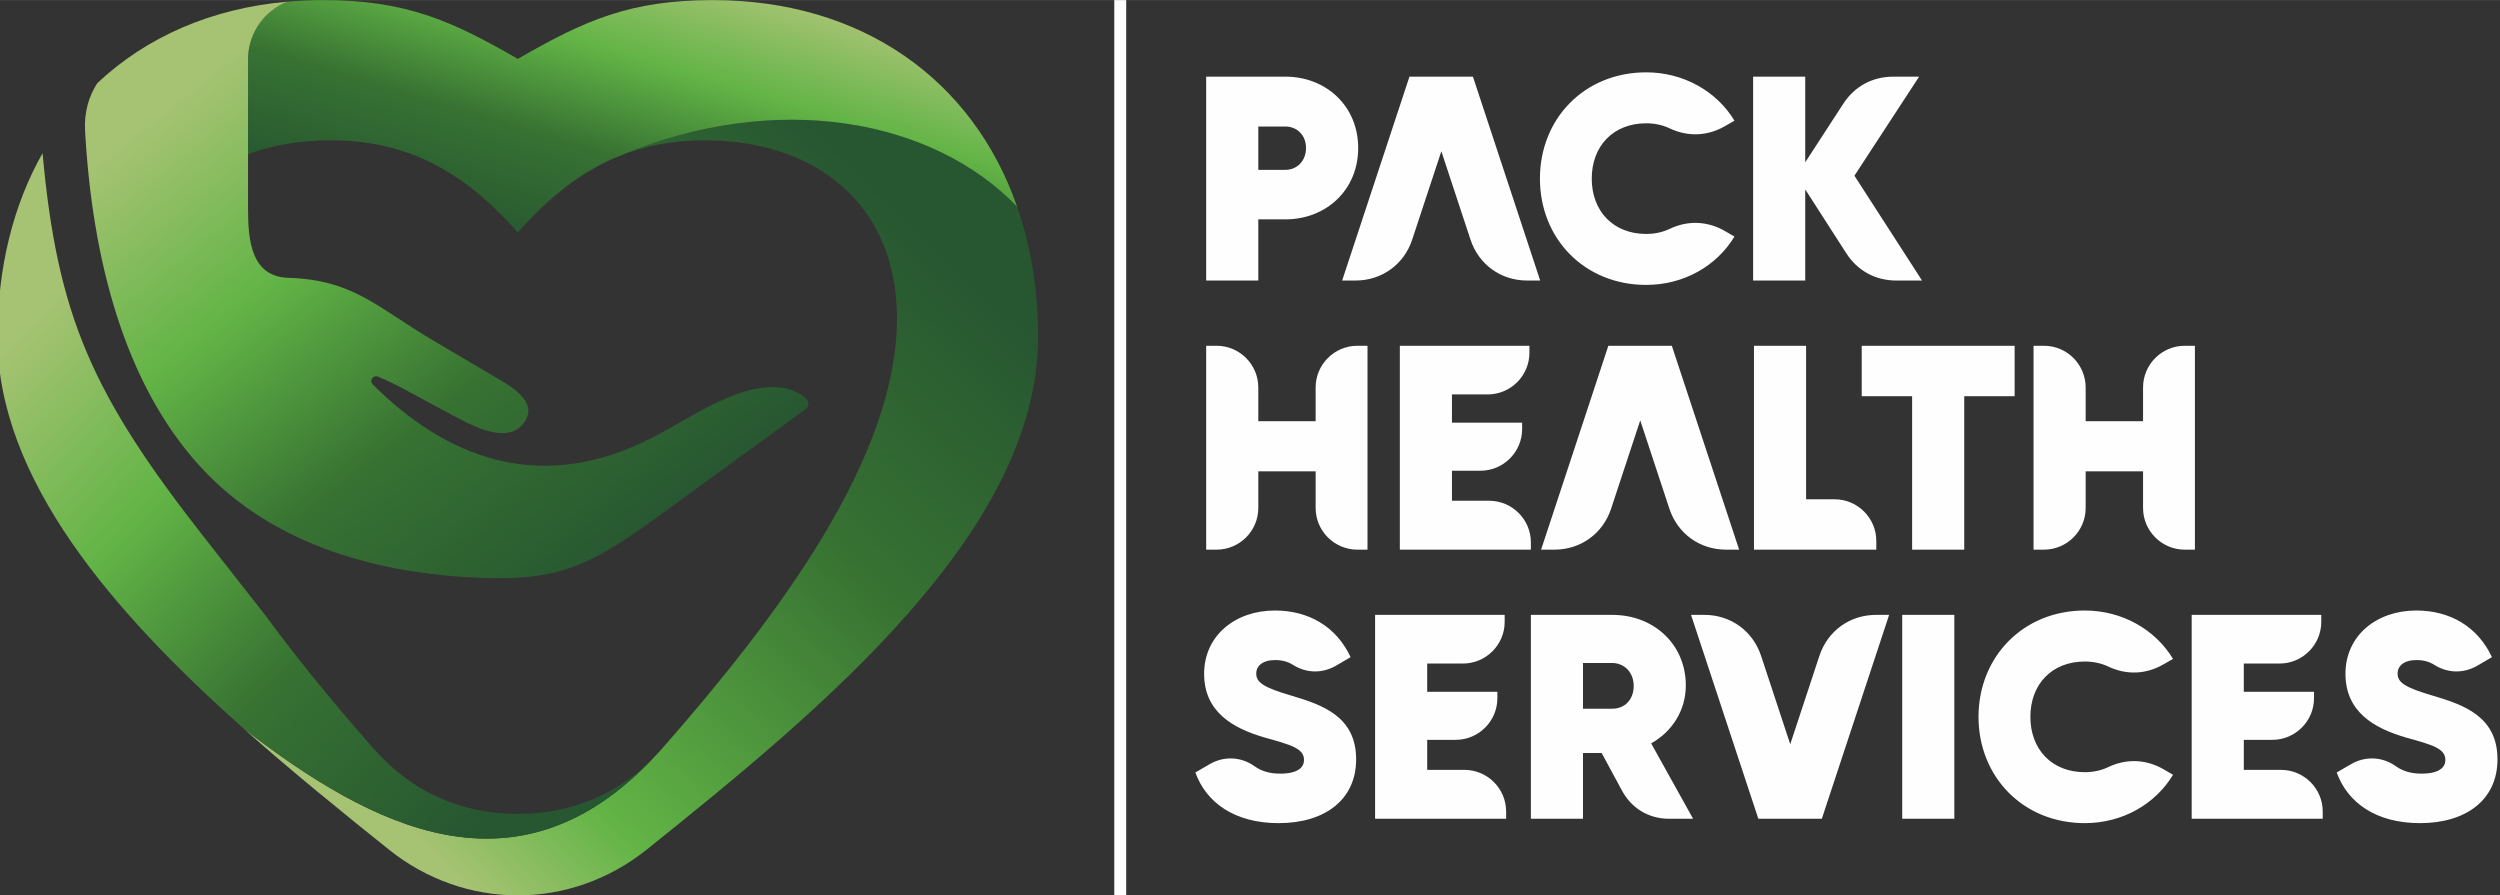
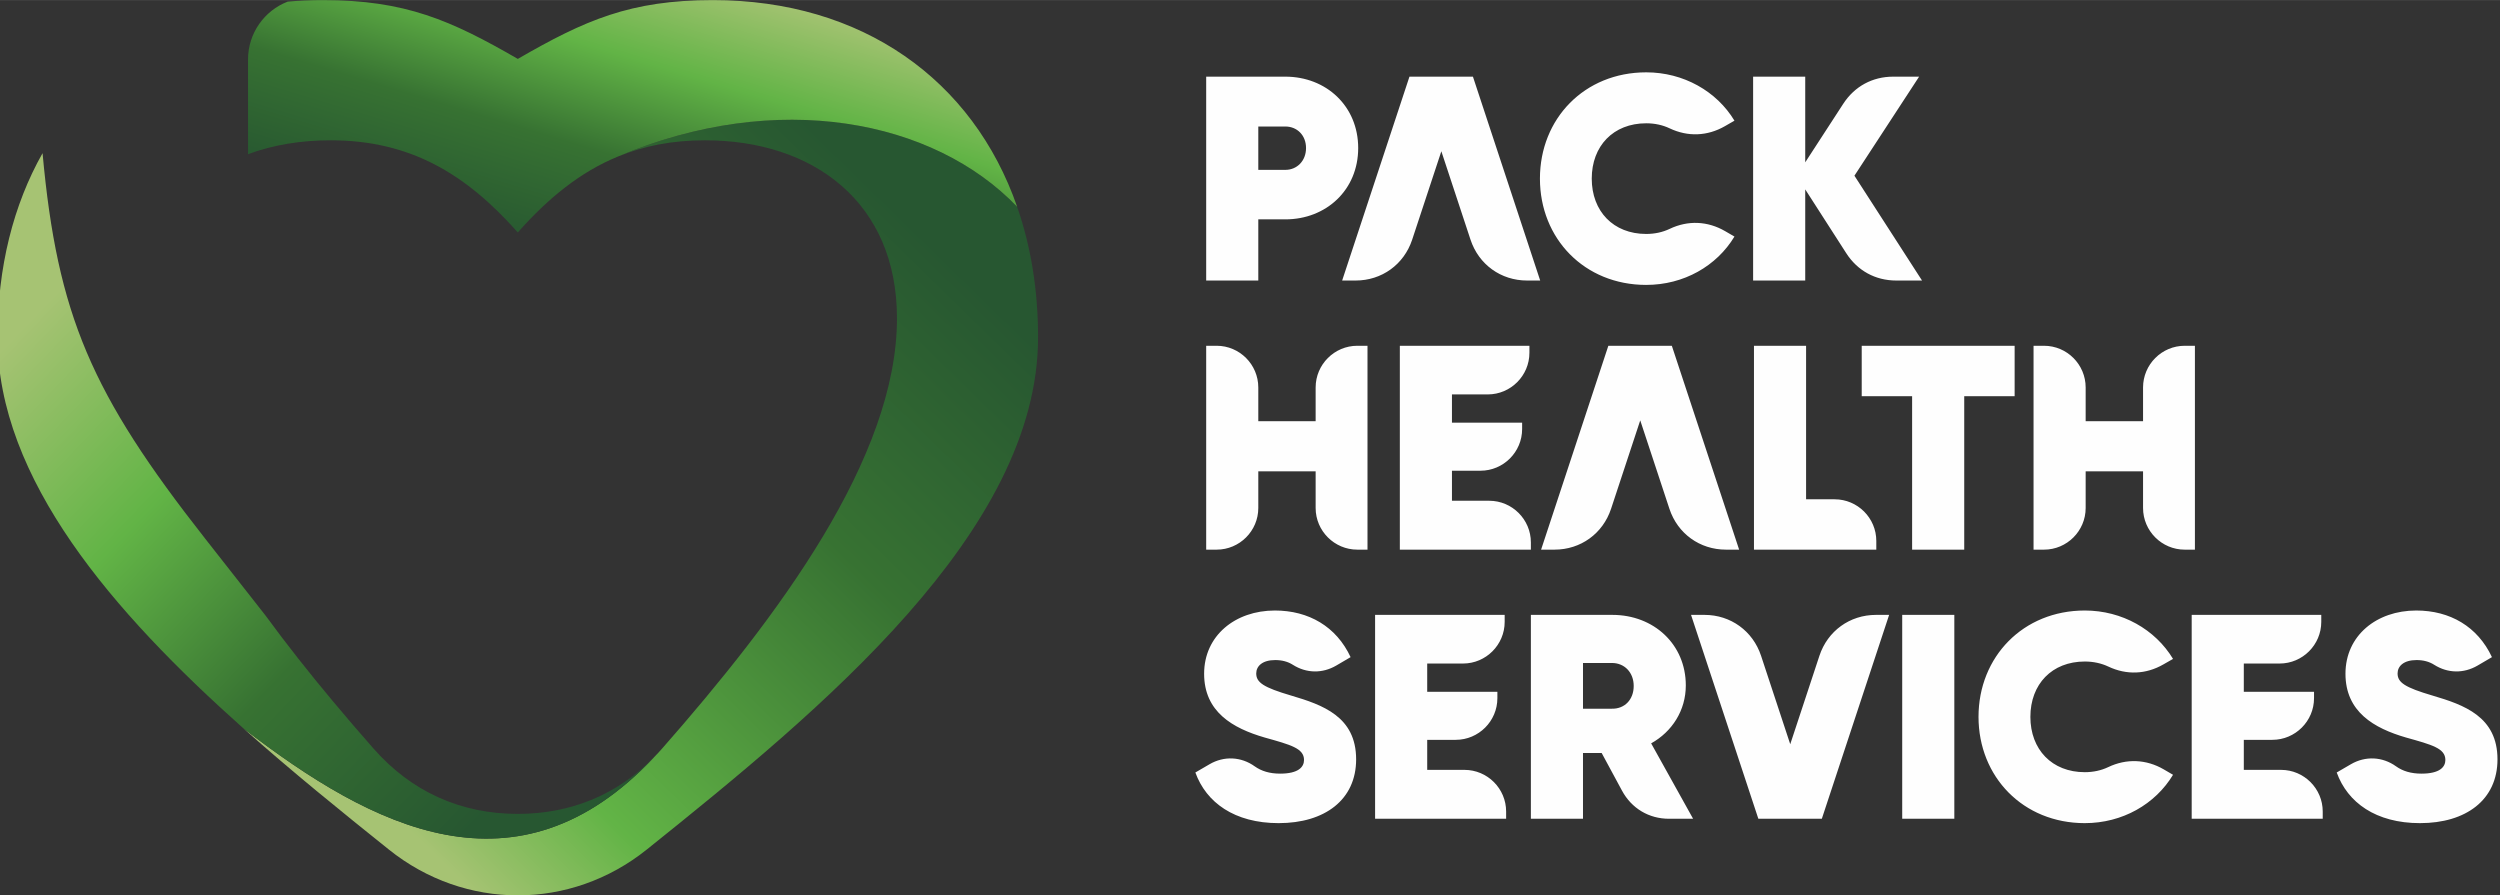
<svg xmlns="http://www.w3.org/2000/svg" xmlns:xlink="http://www.w3.org/1999/xlink" xml:space="preserve" width="497px" height="178px" version="1.1" style="shape-rendering:geometricPrecision; text-rendering:geometricPrecision; image-rendering:optimizeQuality; fill-rule:evenodd; clip-rule:evenodd" viewBox="0 0 497 177.98">
  <rect x="0" y="0" width="497" height="177.98" fill="#333333" stroke="none" />
  <defs>
    <style type="text/css">
   
    .fil4 {fill:#FEFEFE;fill-rule:nonzero}
    .fil0 {fill:url(#id0)}
    .fil2 {fill:url(#id1)}
    .fil3 {fill:url(#id2)}
    .fil1 {fill:url(#id3)}
   
  </style>
    <linearGradient id="id0" gradientUnits="userSpaceOnUse" x1="181.89" y1="45.06" x2="72.89" y2="156.72">
      <stop offset="0" style="stop-opacity:1; stop-color:#275731" />
      <stop offset="0.361" style="stop-opacity:1; stop-color:#377232" />
      <stop offset="0.812" style="stop-opacity:1; stop-color:#62B446" />
      <stop offset="1" style="stop-opacity:1; stop-color:#A6C373" />
    </linearGradient>
    <linearGradient id="id1" gradientUnits="userSpaceOnUse" x1="116.72" y1="53.03" x2="134.8" y2="-6.83">
      <stop offset="0" style="stop-opacity:1; stop-color:#275731" />
      <stop offset="0.361" style="stop-opacity:1; stop-color:#377232" />
      <stop offset="0.678" style="stop-opacity:1; stop-color:#62B446" />
      <stop offset="1" style="stop-opacity:1; stop-color:#A6C373" />
    </linearGradient>
    <linearGradient id="id2" gradientUnits="userSpaceOnUse" xlink:href="#id1" x1="128.3" y1="107.19" x2="49.29" y2="8.05">
  </linearGradient>
    <linearGradient id="id3" gradientUnits="userSpaceOnUse" xlink:href="#id1" x1="112.88" y1="144.67" x2="16.62" y2="52.48">
  </linearGradient>
  </defs>
  <g id="Layer_x0020_1">
    <g id="_2716808586832">
      <path class="fil0" d="M178.32 63.27c0,27.79 -23.75,59.42 -46.69,85.53 -0.53,0.6 -1.07,1.19 -1.63,1.75 0,0 0,0.01 0,0.01 -27.21,28.83 -55.83,14.09 -81.58,-5.74 9.56,8.51 19.52,16.56 28.87,24.05 15.16,12.16 36.13,12.16 51.3,0 34.66,-27.78 77.78,-63.24 77.78,-101.82 0,-9.42 -1.44,-18.13 -4.16,-25.95 -16.58,-17.32 -47.67,-23.44 -79.39,-9.98 5.16,-2.12 10.85,-3.24 17.33,-3.24 21.52,0 38.17,12.31 38.17,35.39z" />
      <path class="fil1" d="M40.78 107.06c-22.62,-28.79 -29.38,-44.42 -32.32,-76.62 -5.79,10.24 -8.95,22.65 -8.95,36.61 0,28.18 23,54.69 48.91,77.77 25.75,19.83 54.37,34.57 81.58,5.74 -7.28,7.4 -16.49,11.23 -27.06,11.23 -11.39,0 -21.18,-4.44 -28.69,-12.99 -2.72,-3.09 -5.45,-6.26 -8.15,-9.5 -4.59,-5.49 -9.09,-11.17 -13.31,-16.94l-12.01 -15.3z" />
-       <path class="fil2" d="M65.72 27.88c15.87,0 26.96,6.73 37.22,18.32 6.06,-6.85 12.42,-12.01 19.88,-15.08 31.72,-13.46 62.81,-7.34 79.39,9.98 -8.76,-25.22 -30.8,-41.09 -60.5,-41.09 -16.42,0 -25.45,4 -38.77,11.69 -13.32,-7.69 -22.36,-11.69 -38.78,-11.69 -2.37,0 -4.69,0.1 -6.96,0.3 -4.61,1.77 -7.89,6.26 -7.89,11.48l0 18.85c4.93,-1.83 10.49,-2.76 16.41,-2.76z" />
-       <path class="fil3" d="M86.35 67.82c-11.43,-6.73 -15.99,-12.18 -29.05,-12.6 -7.36,-0.24 -7.99,-7.43 -7.99,-13.74l0 -10.84 0 -18.85c0,-5.22 3.28,-9.71 7.89,-11.48 -15.23,1.33 -28.14,7.07 -37.86,16.21 -1.77,2.73 -2.62,5.96 -2.43,9.44 1.43,25.66 7.84,50.27 22.82,66.7 14.56,15.98 36.14,21.65 57.08,22.24 13.95,0.39 20.24,-2.23 33.34,-11.75l29.97 -21.78c0.37,-0.26 0.57,-0.65 0.59,-1.1 0.01,-0.45 -0.17,-0.85 -0.52,-1.14 -4.42,-3.66 -10.84,-2.14 -16.29,0.24 -5.71,2.5 -10.9,6.16 -16.52,8.75 -20.76,9.56 -38.61,2.91 -53.28,-11.71 -0.32,-0.32 -0.37,-0.82 -0.12,-1.2 0.26,-0.38 0.73,-0.52 1.15,-0.35 1.68,0.69 3.26,1.45 5.11,2.44l9.67 5.21c4.23,2.27 11.13,5.97 14.31,1.46 2.97,-4.21 -2.92,-7.34 -5.91,-9.1l-11.96 -7.05z" />
+       <path class="fil2" d="M65.72 27.88c15.87,0 26.96,6.73 37.22,18.32 6.06,-6.85 12.42,-12.01 19.88,-15.08 31.72,-13.46 62.81,-7.34 79.39,9.98 -8.76,-25.22 -30.8,-41.09 -60.5,-41.09 -16.42,0 -25.45,4 -38.77,11.69 -13.32,-7.69 -22.36,-11.69 -38.78,-11.69 -2.37,0 -4.69,0.1 -6.96,0.3 -4.61,1.77 -7.89,6.26 -7.89,11.48l0 18.85c4.93,-1.83 10.49,-2.76 16.41,-2.76" />
    </g>
    <path class="fil4" d="M382.1 55.76l-13.44 -20.84 12.86 -19.69 -5.16 0c-4.12,0 -7.67,1.93 -9.92,5.39l-7.56 11.64 0 -17.03 -10.36 0 0 40.53 10.36 0 0 -18.12 8.15 12.68c2.24,3.49 5.8,5.44 9.95,5.44l5.12 0zm-126.57 -22l-5.38 0 0 -8.62 5.38 0c2.32,0 4.11,1.73 4.11,4.28 0,2.55 -1.79,4.34 -4.11,4.34zm0 -18.53l-15.74 0 0 40.53 10.36 0 0 -12.16 5.38 0c8.11,0 14.48,-5.84 14.48,-14.18 0,-8.34 -6.37,-14.19 -14.48,-14.19zm71.74 41.4c7.47,0 14.01,-3.76 17.54,-9.61l-1.86 -1.08c-3.48,-2.02 -7.39,-2.18 -11.02,-0.45 -1.38,0.66 -2.97,1.01 -4.66,1.01 -6.54,0 -10.83,-4.52 -10.83,-11 0,-6.49 4.29,-11 10.83,-11 1.7,0 3.29,0.35 4.67,1.01 3.61,1.71 7.49,1.56 10.96,-0.43l1.91 -1.1c-3.53,-5.85 -10.13,-9.61 -17.54,-9.61 -12.28,0 -21.13,9.2 -21.13,21.13 0,11.93 8.85,21.13 21.13,21.13zm-73.07 107c9.15,0 15.4,-4.63 15.4,-12.68 0,-8.51 -6.66,-10.83 -12.91,-12.68 -5.5,-1.62 -6.95,-2.6 -6.95,-4.4 0,-1.45 1.22,-2.66 3.77,-2.66 1.35,0 2.52,0.31 3.51,0.94 2.69,1.71 5.88,1.76 8.63,0.15l2.85 -1.67c-2.83,-6.08 -8.33,-9.27 -15.05,-9.27 -7.87,0 -14.07,4.98 -14.07,12.57 0,7.58 5.67,10.83 12.04,12.68 5.16,1.45 7.82,2.14 7.82,4.46 0,1.39 -1.1,2.72 -4.75,2.72 -2.06,0 -3.72,-0.5 -5.05,-1.45 -2.71,-1.94 -6.1,-2.1 -8.98,-0.42l-2.82 1.64c2.15,5.96 7.76,10.07 16.56,10.07zm29.53 -10.59l0 -5.97 5.67 0c4.56,0 8.28,-3.72 8.28,-8.28l0 -1.27 -13.95 0 0 -5.62 7.12 0c4.56,0 8.28,-3.72 8.28,-8.28l0 -1.39 -25.76 0 0 40.53 26.05 0 0 -1.44c0,-4.56 -3.72,-8.28 -8.28,-8.28l-7.41 0zm48.08 9.72l4.78 0 -8.34 -14.99c4.17,-2.32 6.89,-6.55 6.89,-11.52 0,-8.17 -6.37,-14.02 -14.59,-14.02l-16.21 0 0 40.53 10.36 0 0 -13.08 3.71 0 4.05 7.5c1.91,3.53 5.35,5.58 9.35,5.58zm-17.11 -30.97l5.74 0c2.54,0 4.34,1.91 4.34,4.57 0,2.72 -1.8,4.57 -4.34,4.52l-5.74 0 0 -9.09zm63.46 -9.56l0 40.53 10.36 0 0 -40.53 -10.36 0zm36.3 41.4c7.47,0 14.01,-3.76 17.54,-9.61l-1.85 -1.08c-3.48,-2.02 -7.4,-2.18 -11.03,-0.45 -1.38,0.66 -2.97,1.01 -4.66,1.01 -6.54,0 -10.82,-4.52 -10.82,-11 0,-6.49 4.28,-11 10.82,-11 1.7,0 3.29,0.35 4.67,1 3.62,1.72 7.49,1.57 10.96,-0.43l1.91 -1.09c-3.53,-5.85 -10.13,-9.62 -17.54,-9.62 -12.27,0 -21.13,9.21 -21.13,21.14 0,11.92 8.86,21.13 21.13,21.13zm31.61 -10.59l0 -5.97 5.67 0c4.57,0 8.29,-3.72 8.29,-8.28l0 -1.27 -13.96 0 0 -5.62 7.12 0c4.56,0 8.28,-3.72 8.28,-8.28l0 -1.39 -25.76 0 0 40.53 26.05 0 0 -1.44c0,-4.56 -3.72,-8.28 -8.28,-8.28l-7.41 0zm35.03 10.59c9.15,0 15.4,-4.63 15.4,-12.68 0,-8.51 -6.66,-10.83 -12.91,-12.68 -5.5,-1.62 -6.95,-2.6 -6.95,-4.4 0,-1.45 1.22,-2.66 3.77,-2.66 1.35,0 2.52,0.31 3.51,0.94 2.69,1.71 5.88,1.76 8.63,0.15l2.85 -1.67c-2.84,-6.08 -8.34,-9.27 -15.05,-9.27 -7.88,0 -14.07,4.98 -14.07,12.57 0,7.58 5.67,10.83 12.04,12.68 5.16,1.45 7.82,2.14 7.82,4.46 0,1.39 -1.1,2.72 -4.75,2.72 -2.06,0 -3.73,-0.5 -5.05,-1.45 -2.71,-1.94 -6.1,-2.1 -8.98,-0.42l-2.82 1.64c2.15,5.96 7.76,10.07 16.56,10.07zm-214.28 -107.87l2.68 0c5.2,0 9.61,-3.19 11.24,-8.12l5.8 -17.58 5.8 17.58c1.63,4.93 6.04,8.12 11.24,8.12l2.61 0 -13.37 -40.53 -12.62 0 -13.38 40.53zm39.55 53.5l2.67 0c5.2,0 9.61,-3.19 11.24,-8.12l5.8 -17.58 5.8 17.58c1.63,4.93 6.04,8.12 11.24,8.12l2.62 0 -13.38 -40.53 -12.62 0 -13.37 40.53zm29.81 12.97l2.68 0c5.2,0 9.61,3.2 11.24,8.13l5.8 17.58 5.8 -17.58c1.63,-4.93 6.04,-8.13 11.24,-8.13l2.62 0 -13.38 40.53 -12.62 0 -13.38 -40.53zm-86.03 -28.54l11.4 0 0 7.29c0,4.56 3.73,8.28 8.29,8.28l2.02 0 0 -40.53 -2.02 0c-4.56,0 -8.29,3.72 -8.29,8.29l0 6.71 -11.4 0 0 -6.71c0,-4.57 -3.72,-8.29 -8.28,-8.29l-2.08 0 0 40.53 2.08 0c4.56,0 8.28,-3.72 8.28,-8.28l0 -7.29zm38.5 5.85l0 -5.97 5.67 0c4.56,0 8.28,-3.72 8.28,-8.28l0 -1.27 -13.95 0 0 -5.62 7.12 0c4.56,0 8.28,-3.72 8.28,-8.28l0 -1.39 -25.76 0 0 40.53 26.05 0 0 -1.44c0,-4.56 -3.72,-8.28 -8.28,-8.28l-7.41 0zm70.4 -0.29l0 -30.52 -10.36 0 0 40.53 24.32 0 0 -1.73c0,-4.56 -3.72,-8.28 -8.29,-8.28l-5.67 0zm41.46 -30.52l-30.4 0 0 10.02 10.02 0 0 30.51 10.36 0 0 -30.51 10.02 0 0 -10.02zm25.53 8.29l0 6.71 -11.41 0 0 -6.71c0,-4.57 -3.72,-8.29 -8.28,-8.29l-2.08 0 0 40.53 2.08 0c4.56,0 8.28,-3.72 8.28,-8.28l0 -7.29 11.41 0 0 7.29c0,4.56 3.72,8.28 8.28,8.28l2.03 0 0 -40.53 -2.03 0c-4.56,0 -8.28,3.72 -8.28,8.29z" />
-     <polygon class="fil4" points="223.89,0.01 223.89,177.99 221.52,177.99 221.52,0.01 " />
  </g>
</svg>